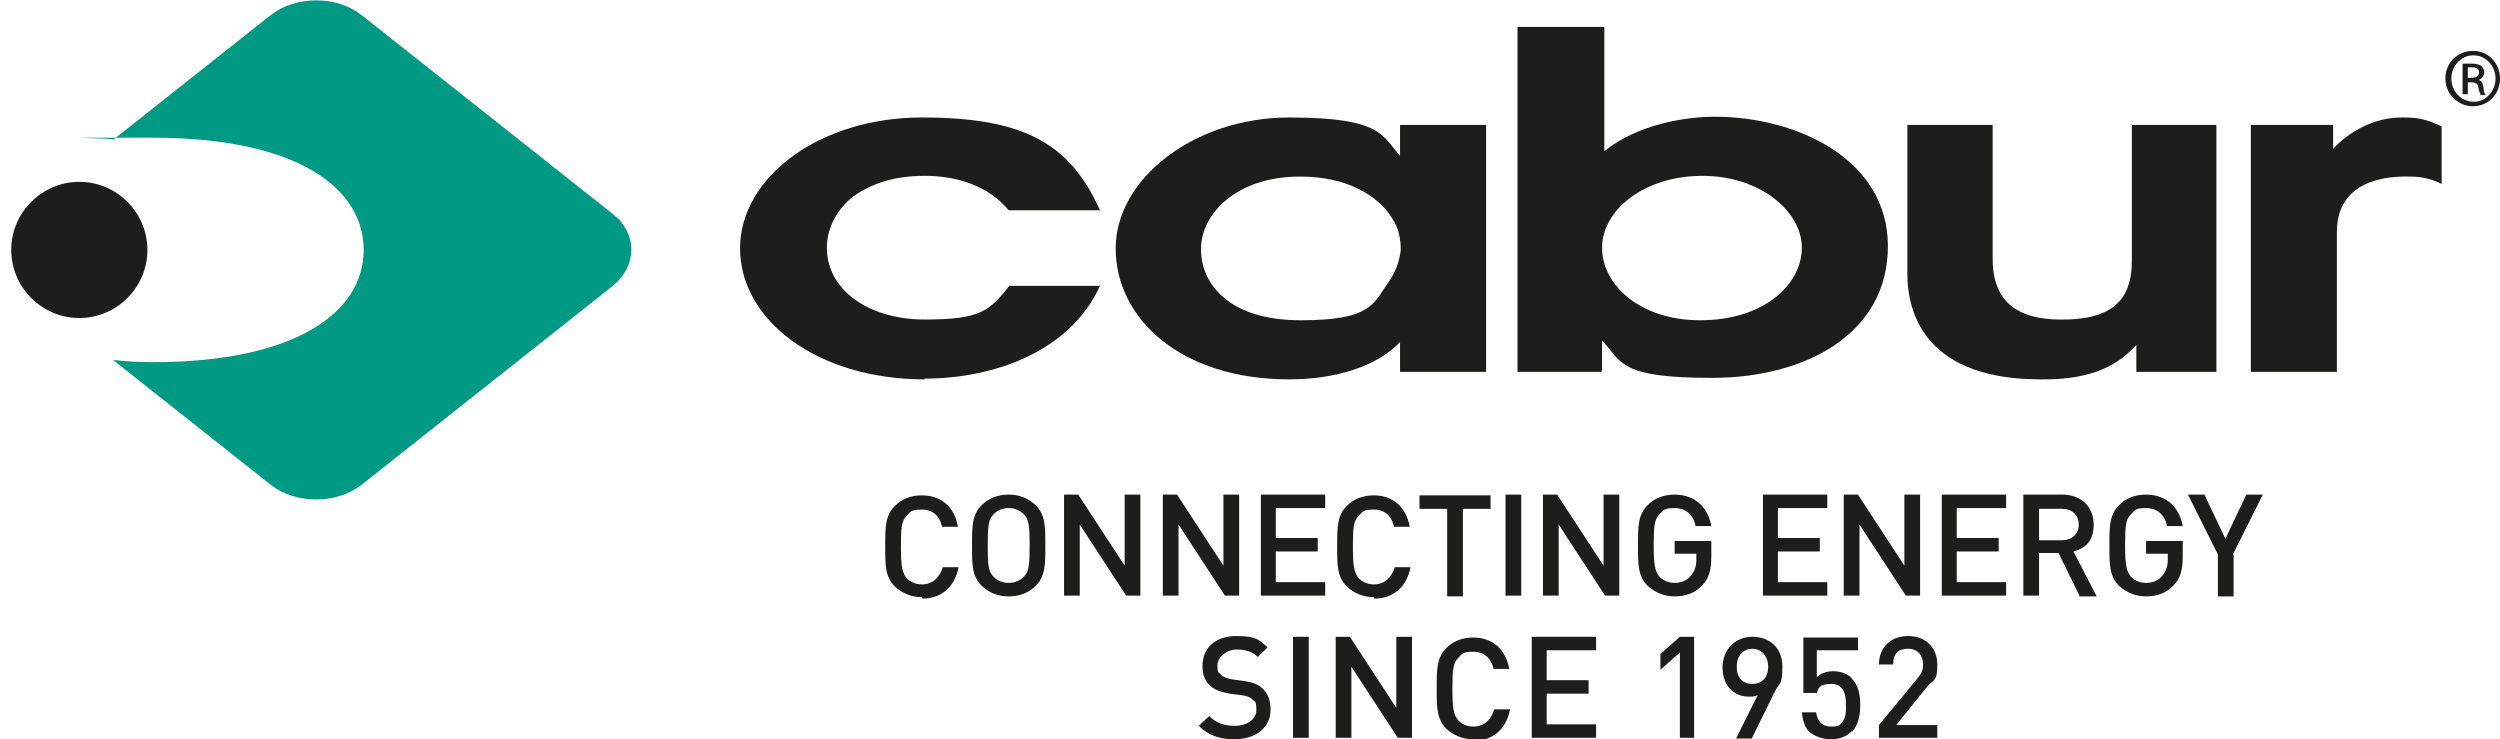
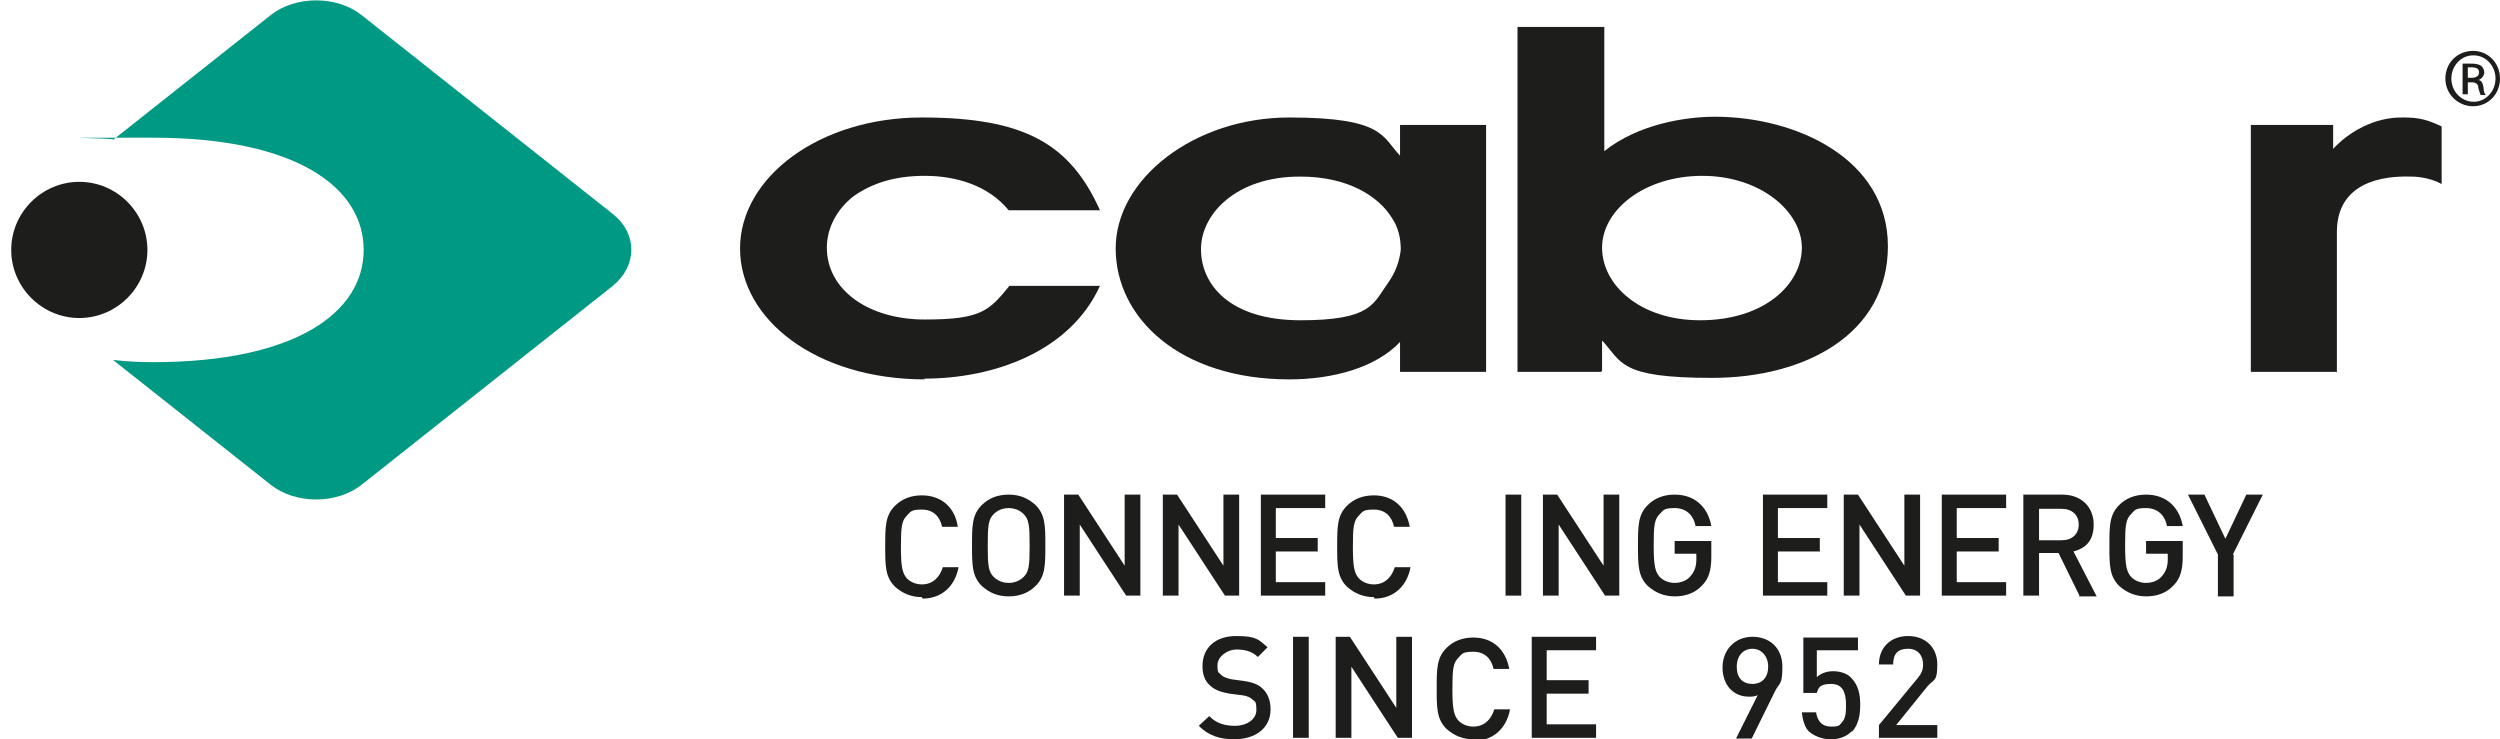
<svg xmlns="http://www.w3.org/2000/svg" version="1.1" viewBox="0 0 334.1 98.8">
  <defs>
    <style>
      .st0 {
        fill: #009984;
      }

      .st1, .st2 {
        fill: #1d1d1b;
      }

      .st2 {
        fill-rule: evenodd;
      }
    </style>
  </defs>
  <g id="Livello_1">
    <g>
      <g>
        <path class="st2" d="M1.5,33.4c0-5,4.1-9.1,9.1-9.1s9.1,4.1,9.1,9.1-4.1,9.1-9.1,9.1S1.5,38.4,1.5,33.4Z" />
        <path class="st1" d="M123.6,50.7c-14.5,0-24.7-8-24.7-17.5s10.6-17.5,24.3-17.5,19.8,3.5,23.8,12.4h-12.2c-2.7-3.3-7-4.6-11.2-4.6-3.9,0-6.9.9-9.5,2.7-2.2,1.7-3.6,4.2-3.6,6.9,0,5.6,5.5,9.6,13.1,9.6s8.6-1.2,11.3-4.5h12.1c-4,8.8-14.2,12.4-23.5,12.4Z" />
        <path class="st1" d="M173.7,23.6c-8.5,0-13.2,5-13.2,9.7s3.8,9.5,13.3,9.5,9.7-2.2,11.7-5c1-1.4,1.5-2.8,1.7-4.4,0-1.5-.3-3-1.2-4.3-1.8-2.9-5.9-5.5-12.2-5.5ZM187.1,16.7h11.5v33h-11.5v-4c-3.2,3.4-8.9,5-14.8,5-14.6,0-23.2-8.2-23.2-17.5s10.5-17.5,23.2-17.5,12.4,2.6,14.8,5.1v-4.1Z" />
        <path class="st1" d="M227.2,42.8c8.7,0,13.6-4.9,13.6-9.7s-5.5-9.6-13.3-9.6-13.4,4.6-13.4,9.6,5.1,9.7,13.1,9.7ZM214,49.7h-11.2V3.6h11.6v16.6c4.5-3.6,10.8-4.6,14.8-4.6,10.8,0,23.1,5.6,23.1,17.3s-11,17.6-23.5,17.6-12-2.1-14.7-5v4Z" />
-         <path class="st1" d="M284.8,16.7h11.4v33h-10.7v-3.6c-2.2,2.4-5.5,4.7-12.8,4.6-14.9,0-17.8-8.3-17.8-14.1v-19.9h11.4v17.9c0,4.6,2.1,8.2,9.4,8.1,7.5,0,9.2-3.5,9.2-7.9v-18.2Z" />
        <path class="st1" d="M312.4,49.7h-11.6V16.7h11v3.2c1.9-2.1,5.4-4.3,9.4-4.2,2.1,0,3.2.3,5.1,1.2v7.7c-1-.6-2.7-1-4-1-5.9-.2-10,2-10,7.4v18.8Z" />
        <path class="st0" d="M36.2,2c3.3-2.6,8.8-2.6,12.1,0l33.6,26.6c3.3,2.6,3.3,6.9,0,9.6l-33.6,26.6c-3.3,2.6-8.8,2.6-12.1,0l-21.1-16.7c1.7.2,3.5.3,5.3.3,19.2,0,28.2-6.7,28.2-15s-8.9-15-28.2-15-3.6,0-5.3.3L36.2,2Z" />
      </g>
      <g>
        <path class="st1" d="M123.2,79.8c-1.4,0-2.6-.5-3.6-1.4-1.3-1.3-1.3-2.8-1.3-5.4s0-4.1,1.3-5.4c.9-.9,2.1-1.4,3.6-1.4,2.5,0,4.4,1.5,4.8,4.2h-2.1c-.3-1.4-1.2-2.3-2.7-2.3s-1.5.3-2,.8c-.7.7-.8,1.5-.8,4.2s.2,3.5.8,4.2c.5.5,1.2.8,2,.8,1.5,0,2.4-1,2.8-2.3h2.1c-.5,2.7-2.4,4.2-4.8,4.2Z" />
        <path class="st1" d="M138.4,78.3c-.9.9-2.1,1.4-3.6,1.4s-2.6-.5-3.6-1.4c-1.3-1.3-1.3-2.8-1.3-5.4s0-4.1,1.3-5.4c.9-.9,2.1-1.4,3.6-1.4s2.6.5,3.6,1.4c1.3,1.3,1.3,2.8,1.3,5.4s0,4.1-1.3,5.4ZM136.8,68.7c-.5-.5-1.2-.8-2-.8s-1.5.3-2,.8c-.7.7-.8,1.5-.8,4.2s.1,3.5.8,4.2c.5.5,1.2.8,2,.8s1.5-.3,2-.8c.7-.7.8-1.5.8-4.2s-.1-3.5-.8-4.2Z" />
        <path class="st1" d="M150.5,79.6l-6.2-9.5v9.5h-2.1v-13.5h1.9l6.2,9.5v-9.5h2.1v13.5h-1.9Z" />
        <path class="st1" d="M163.7,79.6l-6.2-9.5v9.5h-2.1v-13.5h1.9l6.2,9.5v-9.5h2.1v13.5h-1.9Z" />
        <path class="st1" d="M168.5,79.6v-13.5h8.6v1.8h-6.6v4h5.6v1.8h-5.6v4.1h6.6v1.8h-8.6Z" />
        <path class="st1" d="M183.6,79.8c-1.4,0-2.6-.5-3.6-1.4-1.3-1.3-1.3-2.8-1.3-5.4s0-4.1,1.3-5.4c.9-.9,2.1-1.4,3.6-1.4,2.5,0,4.3,1.5,4.8,4.2h-2.1c-.3-1.4-1.2-2.3-2.7-2.3s-1.5.3-2,.8c-.7.7-.8,1.5-.8,4.2s.2,3.5.8,4.2c.5.5,1.2.8,2,.8,1.5,0,2.4-1,2.8-2.3h2.1c-.5,2.7-2.4,4.2-4.8,4.2Z" />
-         <path class="st1" d="M195.5,68v11.7h-2.1v-11.7h-3.7v-1.8h9.5v1.8h-3.7Z" />
        <path class="st1" d="M201.2,79.6v-13.5h2.1v13.5h-2.1Z" />
        <path class="st1" d="M214.5,79.6l-6.2-9.5v9.5h-2.1v-13.5h1.9l6.2,9.5v-9.5h2.1v13.5h-1.9Z" />
        <path class="st1" d="M227.5,78.2c-1,1.1-2.3,1.5-3.7,1.5s-2.6-.5-3.6-1.4c-1.3-1.3-1.3-2.8-1.3-5.4s0-4.1,1.3-5.4c.9-.9,2.1-1.4,3.6-1.4,2.9,0,4.5,1.9,4.9,4.2h-2.1c-.3-1.5-1.3-2.4-2.8-2.4s-1.5.3-2,.8c-.7.7-.8,1.5-.8,4.2s.2,3.5.8,4.2c.5.5,1.2.8,2,.8s1.7-.3,2.2-1c.5-.6.7-1.3.7-2.1v-.8h-2.9v-1.7h4.9v2.1c0,1.7-.3,2.9-1.2,3.8Z" />
-         <path class="st1" d="M235.6,79.6v-13.5h8.6v1.8h-6.6v4h5.6v1.8h-5.6v4.1h6.6v1.8h-8.6Z" />
+         <path class="st1" d="M235.6,79.6v-13.5h8.6v1.8h-6.6v4h5.6v1.8h-5.6v4.1h6.6v1.8h-8.6" />
        <path class="st1" d="M254.7,79.6l-6.2-9.5v9.5h-2.1v-13.5h1.9l6.2,9.5v-9.5h2.1v13.5h-1.9Z" />
        <path class="st1" d="M259.5,79.6v-13.5h8.6v1.8h-6.6v4h5.6v1.8h-5.6v4.1h6.6v1.8h-8.6Z" />
        <path class="st1" d="M277.9,79.6l-2.8-5.7h-2.6v5.7h-2.1v-13.5h5.2c2.6,0,4.2,1.7,4.2,4s-1.2,3.2-2.7,3.6l3.1,6h-2.4ZM275.5,68h-3v4.2h3c1.4,0,2.3-.8,2.3-2.1s-.9-2.1-2.3-2.1Z" />
        <path class="st1" d="M290.5,78.2c-1,1.1-2.3,1.5-3.7,1.5s-2.6-.5-3.6-1.4c-1.3-1.3-1.3-2.8-1.3-5.4s0-4.1,1.3-5.4c.9-.9,2.1-1.4,3.6-1.4,2.9,0,4.5,1.9,4.9,4.2h-2.1c-.3-1.5-1.3-2.4-2.8-2.4s-1.5.3-2,.8c-.7.7-.8,1.5-.8,4.2s.2,3.5.8,4.2c.5.5,1.2.8,2,.8s1.7-.3,2.2-1c.5-.6.7-1.3.7-2.1v-.8h-2.9v-1.7h4.9v2.1c0,1.7-.3,2.9-1.2,3.8Z" />
        <path class="st1" d="M298.5,74.1v5.6h-2.1v-5.6l-4-8h2.2l2.8,5.9,2.8-5.9h2.2l-4,8Z" />
        <path class="st1" d="M165,98.8c-2,0-3.5-.5-4.8-1.8l1.4-1.3c1,1,2.1,1.3,3.5,1.3s2.8-.8,2.8-2.1-.2-1.1-.5-1.4c-.3-.3-.7-.5-1.5-.6l-1.6-.2c-1.1-.2-2-.5-2.6-1.1-.7-.6-1-1.5-1-2.6,0-2.4,1.7-4,4.5-4s3,.5,4.2,1.5l-1.3,1.3c-.8-.8-1.8-1-2.9-1s-2.5.9-2.5,2.1.2.9.5,1.3c.3.3.9.5,1.5.6l1.5.2c1.3.2,2,.5,2.5,1,.7.6,1.1,1.6,1.1,2.8,0,2.5-2,4-4.9,4Z" />
        <path class="st1" d="M172.8,98.6v-13.5h2.1v13.5h-2.1Z" />
        <path class="st1" d="M186.8,98.6l-6.2-9.5v9.5h-2.1v-13.5h1.9l6.2,9.5v-9.5h2.1v13.5h-1.9Z" />
        <path class="st1" d="M196.9,98.8c-1.4,0-2.6-.5-3.6-1.4-1.3-1.3-1.3-2.8-1.3-5.4s0-4.1,1.3-5.4c.9-.9,2.1-1.4,3.6-1.4,2.5,0,4.3,1.5,4.8,4.2h-2.1c-.3-1.4-1.2-2.3-2.7-2.3s-1.5.3-2,.8c-.7.7-.8,1.5-.8,4.2s.2,3.5.8,4.2c.5.5,1.2.8,2,.8,1.5,0,2.4-1,2.8-2.3h2.1c-.5,2.7-2.4,4.2-4.8,4.2Z" />
        <path class="st1" d="M204.7,98.6v-13.5h8.6v1.8h-6.6v4h5.6v1.8h-5.6v4.1h6.6v1.8h-8.6Z" />
-         <path class="st1" d="M224.5,98.6v-11.4l-2.6,2.3v-2.1l2.6-2.3h1.9v13.5h-1.9Z" />
        <path class="st1" d="M237.2,92.4l-3.1,6.3h-2.1l2.9-5.8c-.4.2-.8.2-1.2.2-2,0-3.5-1.5-3.5-3.9s1.7-4.1,4-4.1,4,1.5,4,4-.4,2.1-1,3.3ZM234.2,86.7c-1.2,0-2.1.9-2.1,2.4s.8,2.3,2.1,2.3,2.1-.9,2.1-2.3-.9-2.4-2.1-2.4Z" />
        <path class="st1" d="M247.5,97.7c-.6.6-1.5,1.1-2.8,1.1s-2.3-.5-2.9-1-.9-1.6-1-2.6h1.9c.2,1.2.8,1.9,2,1.9s1.1-.2,1.4-.5c.6-.6.6-1.5.6-2.4,0-1.6-.4-2.8-2-2.8s-1.7.6-1.9,1.2h-1.8v-7.4h7.3v1.7h-5.5v3.6c.5-.5,1.3-.8,2.2-.8s1.9.3,2.4.9c1,1,1.2,2.3,1.2,3.6s-.2,2.6-1.1,3.6Z" />
        <path class="st1" d="M251.1,98.6v-1.7l5.2-6.3c.5-.6.7-1.1.7-1.8,0-1.2-.7-2.1-2-2.1s-2,.6-2,2.1h-1.9c0-2.3,1.6-3.8,3.9-3.8s3.9,1.5,3.9,3.8-.4,1.9-1.3,2.9l-4.2,5.2h5.5v1.7h-7.9Z" />
      </g>
    </g>
  </g>
  <g id="_x3C_Livello_x3E_">
    <path class="st1" d="M330.5,6.8c2,0,3.6,1.6,3.6,3.7s-1.6,3.7-3.6,3.7-3.7-1.6-3.7-3.7,1.6-3.7,3.7-3.7h0ZM330.5,7.4c-1.6,0-2.9,1.4-2.9,3.1s1.3,3.1,3,3.1c1.6,0,2.9-1.4,2.9-3.1s-1.3-3.1-2.9-3.1h0ZM329.8,12.6h-.7v-4.1c.3,0,.7,0,1.2,0s1,.1,1.3.3c.2.2.4.5.4.9s-.4.9-.8,1h0c.4,0,.6.4.7,1,0,.6.2.9.3,1h-.7c0-.1-.2-.5-.3-1,0-.5-.4-.7-.9-.7h-.5v1.8ZM329.8,10.4h.5c.5,0,1-.2,1-.7s-.3-.7-1-.7-.4,0-.5,0v1.4Z" />
  </g>
</svg>